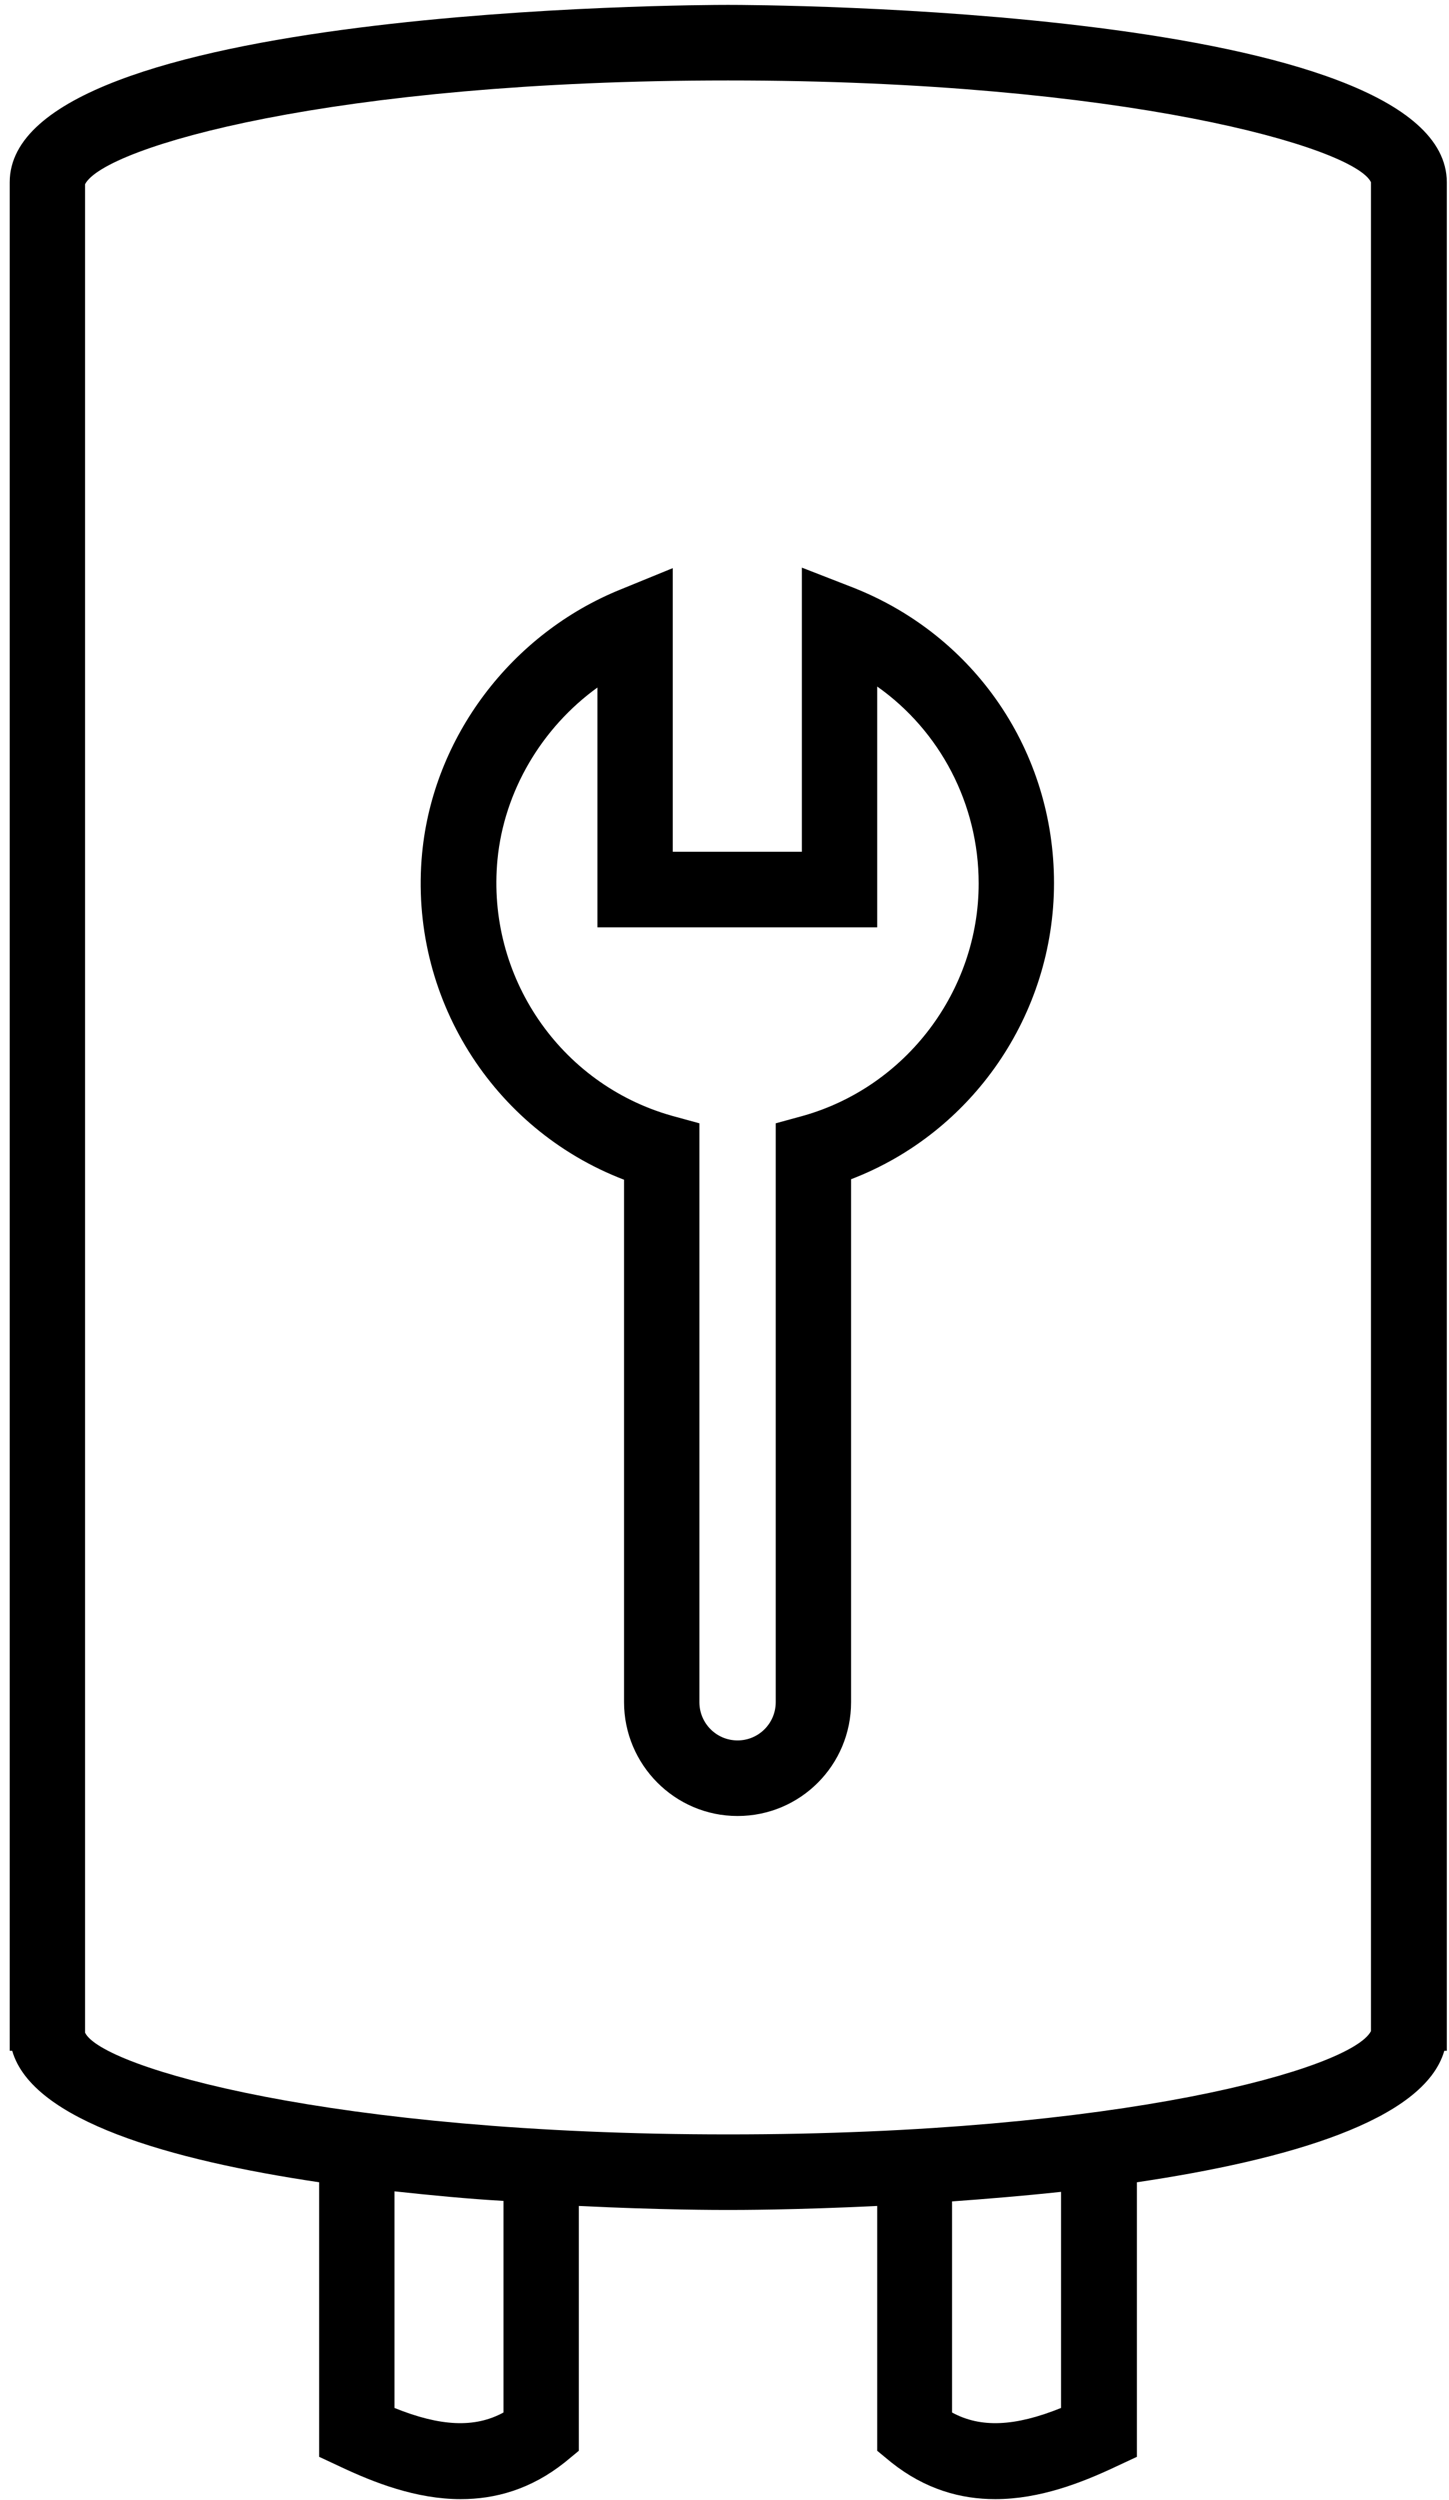
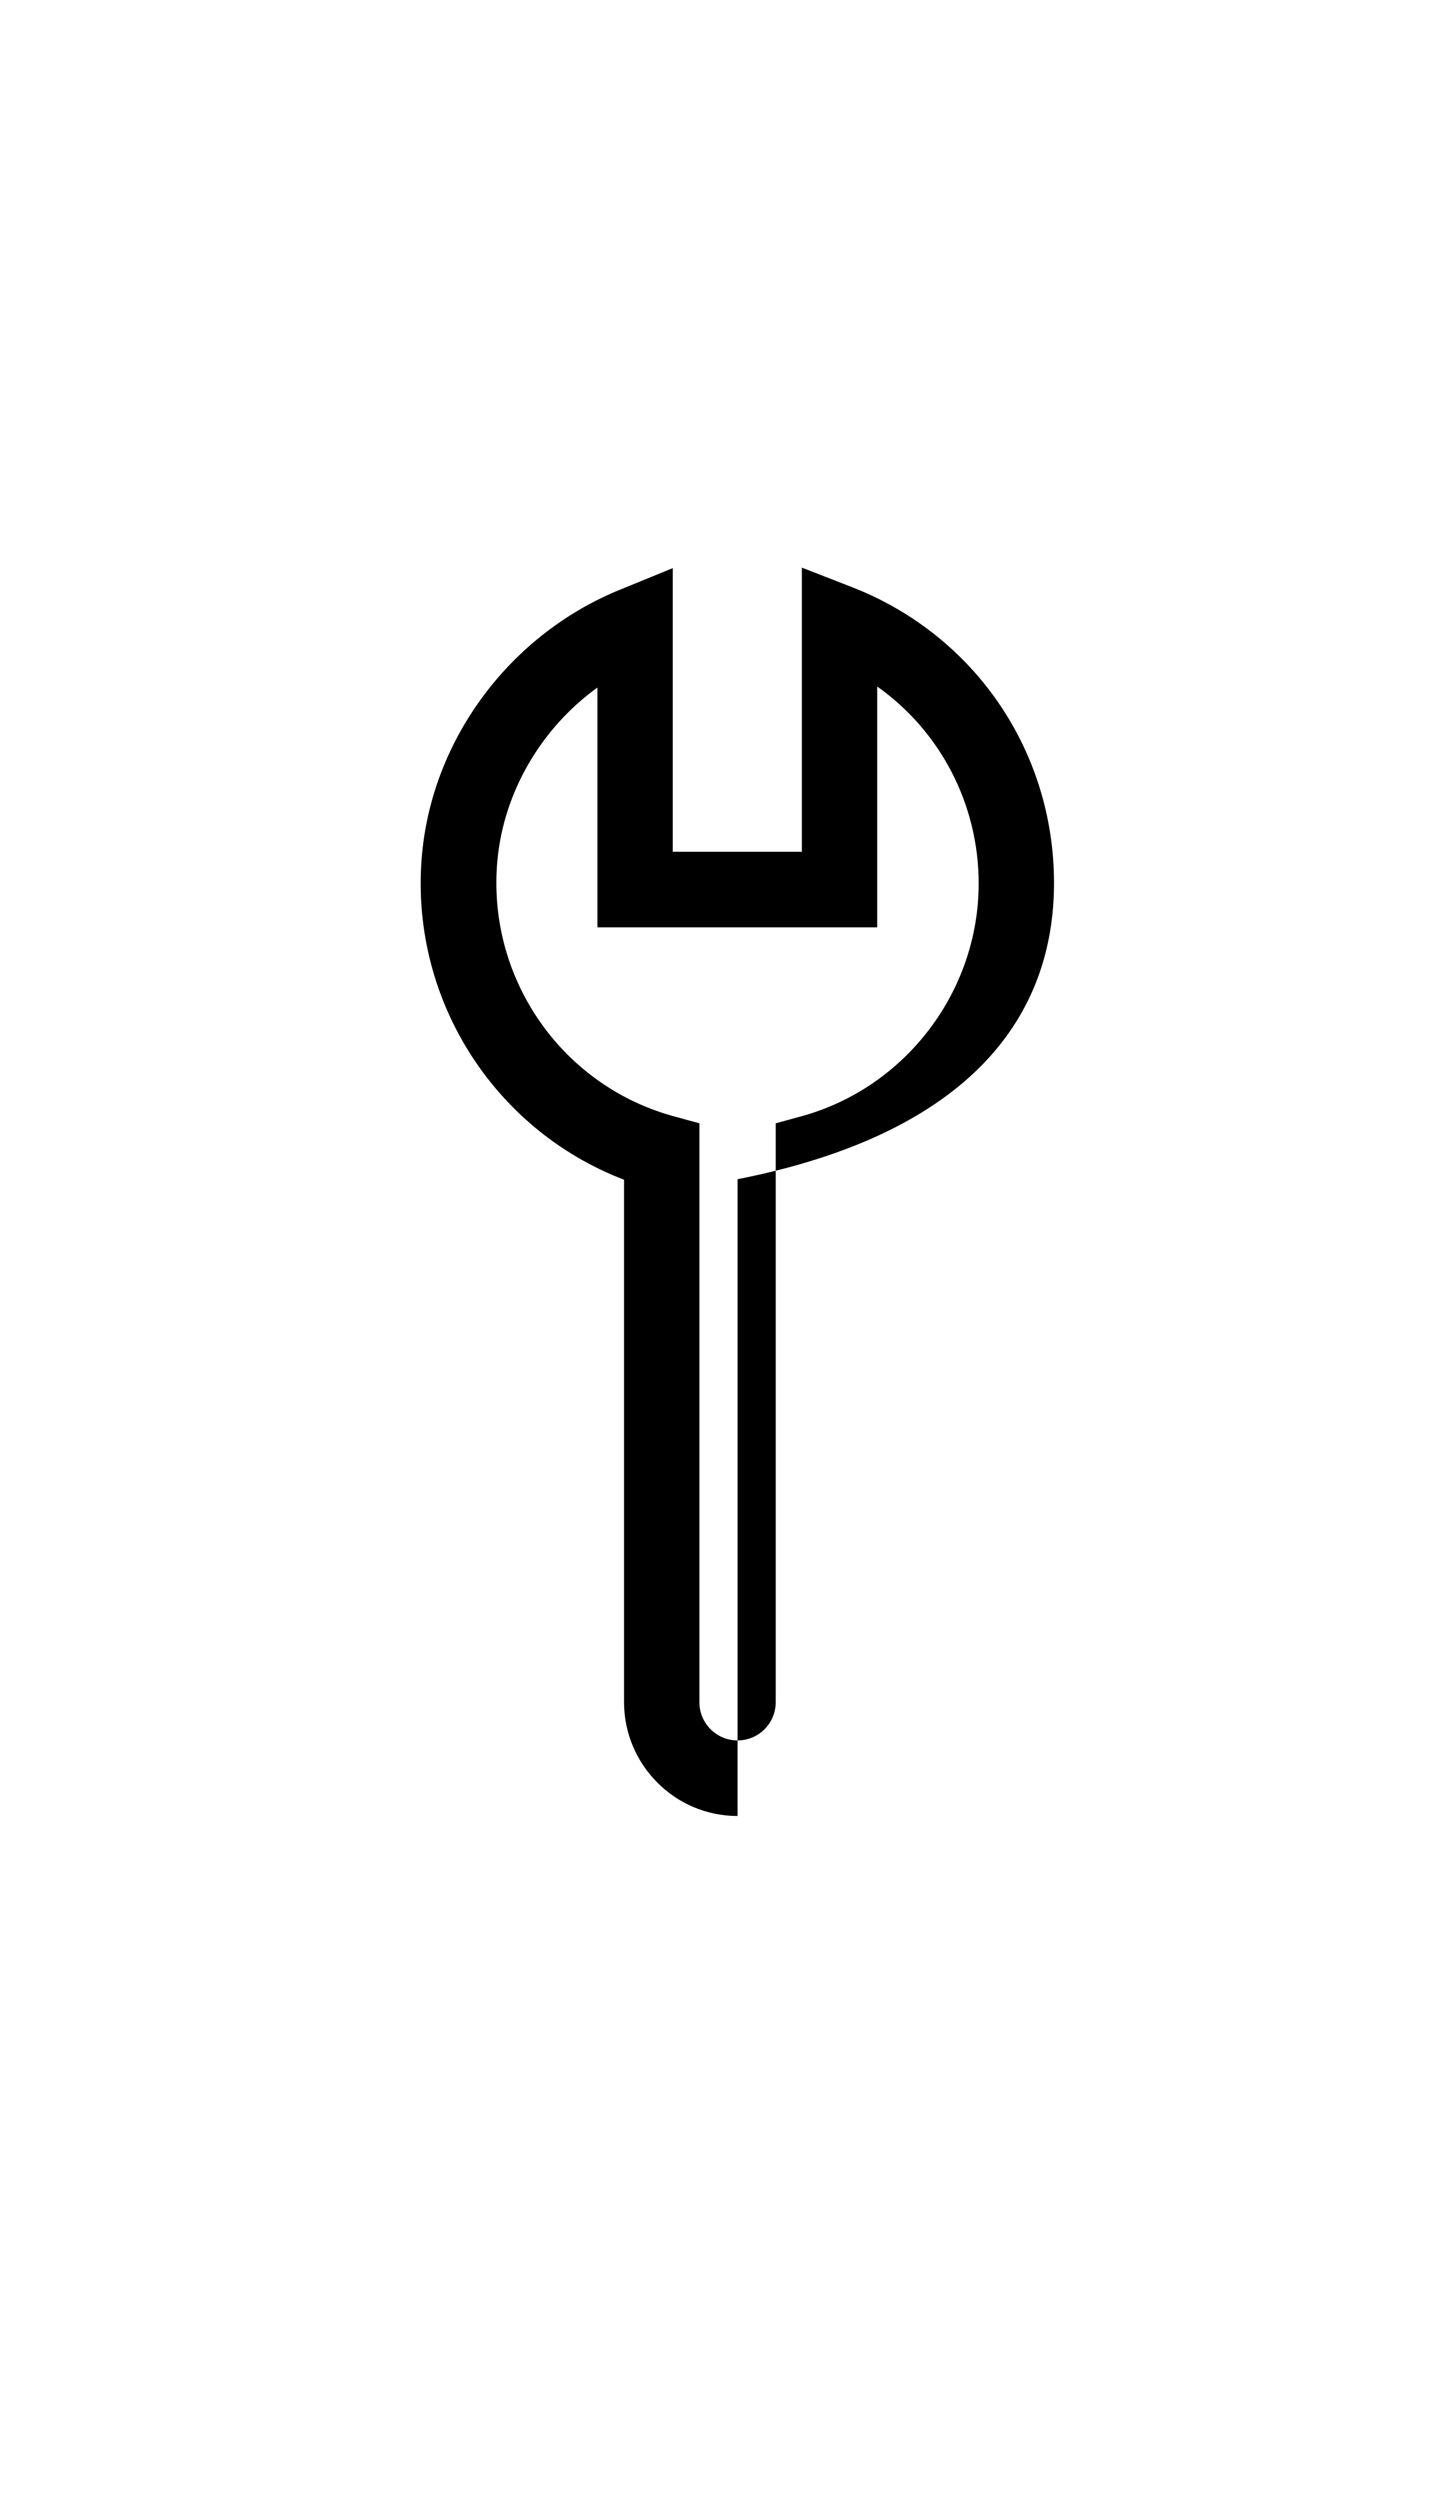
<svg xmlns="http://www.w3.org/2000/svg" width="109" height="188" viewBox="0 0 109 188" fill="none">
-   <path d="M54.764 0.367C52.573 0.367 0.731 0.519 0.731 13.703V154.221H0.919C2.431 159.487 12.784 162.442 24.007 164.109V184.757L25.631 185.515C28.125 186.689 31.299 187.939 34.662 187.939C37.232 187.939 39.914 187.219 42.484 185.174L43.542 184.302V165.89C49.663 166.193 54.122 166.193 54.764 166.193C55.407 166.193 59.865 166.193 65.987 165.89V184.302L67.045 185.174C69.614 187.219 72.297 187.939 74.867 187.939C78.229 187.939 81.403 186.689 83.897 185.515L85.522 184.757V164.109C96.782 162.442 107.136 159.487 108.647 154.221H108.836V13.703C108.798 0.519 56.956 0.367 54.764 0.367ZM37.874 181.423C35.72 182.597 33.151 182.484 29.674 181.082V164.791C32.471 165.094 35.229 165.359 37.874 165.511V181.423ZM79.816 181.082C76.34 182.484 73.771 182.597 71.617 181.423V165.549C74.224 165.359 77.02 165.132 79.816 164.829V181.082ZM54.764 160.51C24.951 160.51 7.645 155.471 6.398 152.857V13.855C7.834 11.051 25.102 6.05 54.764 6.05C84.577 6.05 101.883 11.089 103.13 13.703V152.743C101.694 155.547 84.426 160.51 54.764 160.51Z" fill="black" />
-   <path d="M64.211 44.201L60.319 42.686V64.053H50.608V42.724L46.716 44.315C38.441 47.649 32.584 55.453 31.753 64.167C30.733 74.926 37.043 84.928 46.943 88.717V128.004C46.943 132.702 50.759 136.566 55.482 136.566C60.206 136.566 64.022 132.74 64.022 128.004V88.679C73.128 85.193 79.287 76.328 79.287 66.402C79.287 56.552 73.393 47.838 64.211 44.201ZM60.432 83.905L58.354 84.474V128.004C58.354 129.595 57.069 130.883 55.482 130.883C53.895 130.883 52.611 129.595 52.611 128.004V84.474L50.532 83.905C42.106 81.519 36.589 73.411 37.421 64.659C37.912 59.507 40.746 54.733 44.94 51.703V69.736H65.987V51.627C70.71 54.961 73.62 60.454 73.62 66.44C73.62 74.51 68.178 81.708 60.432 83.905Z" fill="black" />
+   <path d="M64.211 44.201L60.319 42.686V64.053H50.608V42.724L46.716 44.315C38.441 47.649 32.584 55.453 31.753 64.167C30.733 74.926 37.043 84.928 46.943 88.717V128.004C46.943 132.702 50.759 136.566 55.482 136.566V88.679C73.128 85.193 79.287 76.328 79.287 66.402C79.287 56.552 73.393 47.838 64.211 44.201ZM60.432 83.905L58.354 84.474V128.004C58.354 129.595 57.069 130.883 55.482 130.883C53.895 130.883 52.611 129.595 52.611 128.004V84.474L50.532 83.905C42.106 81.519 36.589 73.411 37.421 64.659C37.912 59.507 40.746 54.733 44.94 51.703V69.736H65.987V51.627C70.71 54.961 73.62 60.454 73.62 66.44C73.62 74.51 68.178 81.708 60.432 83.905Z" fill="black" />
</svg>